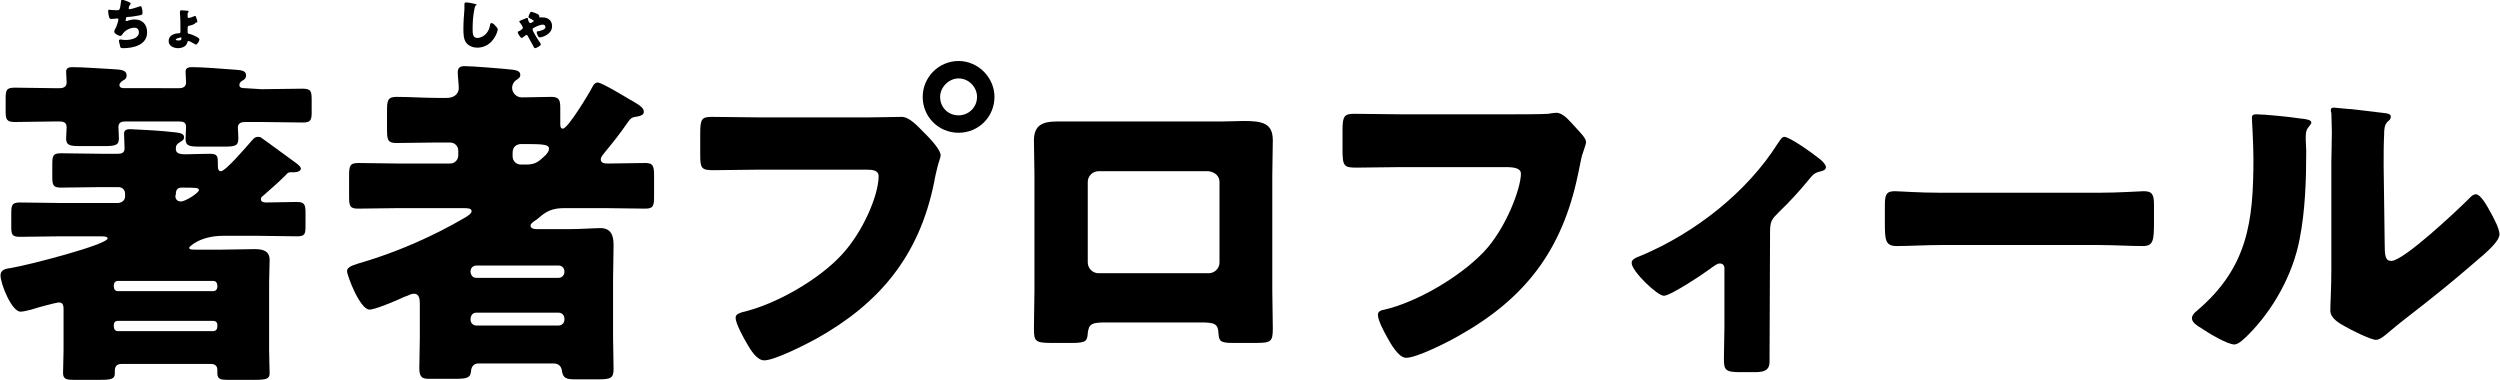
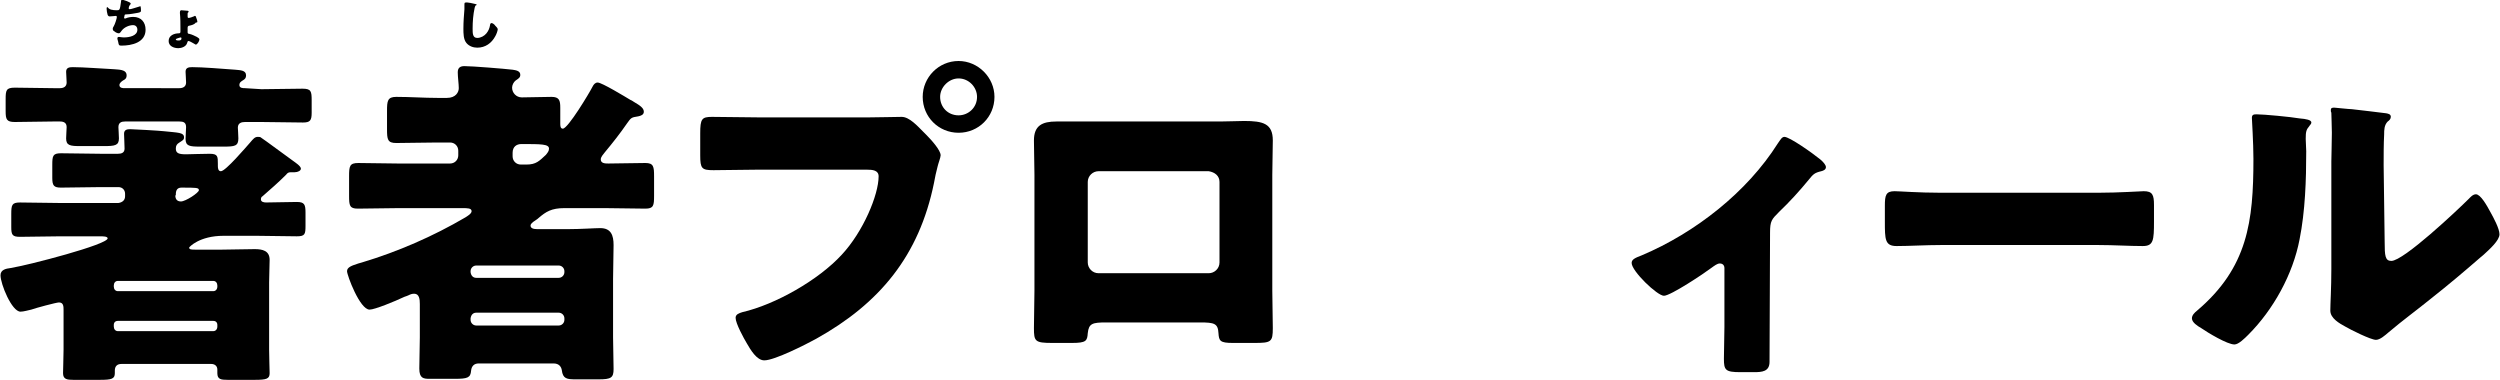
<svg xmlns="http://www.w3.org/2000/svg" version="1.1" id="レイヤー_1" x="0px" y="0px" width="487.7px" height="74.1px" viewBox="0 0 487.7 74.1" style="enable-background:new 0 0 487.7 74.1;" xml:space="preserve">
  <style type="text/css">
	.st0{enable-background:new    ;}
</style>
  <g class="st0">
    <path d="M23.1,39.6c0.7-0.1,1.3-0.5,1.3-1.3v-0.5c0-0.7-0.5-1.3-1.3-1.3h-3.4c-2.6,0-5.2,0.1-7.8,0.1c-1.4,0-1.7-0.4-1.7-1.9v-2.5   c0-1.8,0.1-2.3,1.7-2.3c2.6,0,5.2,0.1,7.8,0.1H23c0.7,0,1.3-0.2,1.3-1c0-1-0.1-2.2-0.1-2.9c0-0.8,0.6-0.9,1.2-0.9s5.8,0.3,6.6,0.4   c2.7,0.3,3.9,0.2,3.9,1.2c0,0.5-0.3,0.6-0.9,1c-0.5,0.3-0.7,0.6-0.7,1.2c0,0.9,0.6,1.1,2,1.1c1.1,0,2.6-0.1,4.6-0.1   c1.6,0,1.6,0.5,1.6,2v0.4c0,0.5,0.1,1,0.6,1c0.9,0,4.9-4.7,5.7-5.6c0.6-0.7,0.9-1.1,1.5-1.1c0.3,0,0.5,0,0.7,0.2   c0.5,0.3,5.2,3.8,6.2,4.5c0.4,0.3,1.5,1,1.5,1.5c0,0.4-0.6,0.7-1.2,0.7h-0.7c-0.5,0-0.7,0.1-1,0.5c-1.5,1.5-3,2.8-4.6,4.2   c-0.2,0.1-0.3,0.3-0.3,0.6c0,0.5,0.6,0.6,1,0.6c1.9,0,4-0.1,6-0.1c1.5,0,1.7,0.5,1.7,2.1v2.5c0,1.7-0.1,2.1-1.7,2.1   c-2.6,0-5.2-0.1-7.8-0.1h-6.5c-4.7,0-6.7,2.2-6.7,2.3c0,0.4,0.5,0.4,1.2,0.4h5.2c2.1,0,4.2-0.1,6.4-0.1c1.5,0,2.9,0.3,2.9,2.1   c0,1.3-0.1,2.8-0.1,4.4v13.1c0,1.8,0.1,3.6,0.1,4.6c0,1.1-0.6,1.3-2.9,1.3h-5.3c-1.3,0-2-0.1-2-1.3v-0.7c0-0.7-0.5-1.1-1.2-1.1   H23.7c-0.8,0-1.3,0.4-1.3,1.3v0.5c0,1.1-0.6,1.3-2.9,1.3h-5.2c-1.2,0-2-0.1-2-1.3c0-1,0.1-3.1,0.1-4.6v-7.7c0-0.7,0-1.5-0.9-1.5   c-0.5,0-4.6,1.1-5.4,1.4c-0.5,0.1-1.5,0.4-2.1,0.4c-1.7,0-3.9-5.4-3.9-7.1c0-1.1,1.1-1.3,1.9-1.4c3.7-0.6,19-4.6,19-5.8   c0-0.4-0.9-0.4-1.5-0.4h-7.8c-2.6,0-5.2,0.1-7.8,0.1c-1.5,0-1.7-0.4-1.7-1.9v-2.5c0-1.8,0.1-2.3,1.7-2.3c2.6,0,5.2,0.1,7.8,0.1   L23.1,39.6L23.1,39.6z M51,17.4c2.7,0,5.4-0.1,8-0.1c1.7,0,1.8,0.5,1.8,2.3V22c0,1.5-0.3,1.9-1.7,1.9c-2.7,0-5.4-0.1-8.1-0.1h-3.2   c-0.7,0-1.4,0.2-1.4,1.1c0,0.4,0.1,1.3,0.1,2.1c0,1.5-0.7,1.6-2.9,1.6H39c-2,0-2.8-0.1-2.8-1.5c0-0.7,0.1-1.8,0.1-2.3   c0-0.9-0.5-1.1-1.3-1.1H24.4c-0.7,0-1.3,0.2-1.3,1.1c0,0.4,0.1,1.5,0.1,2.2c0,1.4-0.8,1.5-3,1.5h-4.5c-2,0-2.8-0.1-2.8-1.5   c0-0.7,0.1-1.7,0.1-2.2c0-0.8-0.5-1.1-1.3-1.1h-1.3c-2.5,0-5,0.1-7.5,0.1c-1.6,0-1.8-0.5-1.8-2.1v-2.3c0-1.8,0.1-2.3,1.8-2.3   c2.5,0,5,0.1,7.5,0.1h1.3c0.7,0,1.3-0.3,1.3-1.1c0-0.5-0.1-1.7-0.1-2.1c0-0.8,0.6-0.9,1.3-0.9c2.1,0,5.8,0.3,8,0.4   c0.9,0.1,2.5,0,2.5,1.2c0,0.6-0.3,0.8-0.7,1c-0.3,0.2-0.7,0.5-0.7,0.9c0,0.6,0.7,0.6,1,0.6H35c0.7,0,1.3-0.3,1.3-1.1   c0-0.6-0.1-1.7-0.1-2.1c0-0.8,0.6-0.9,1.3-0.9c2.1,0,5.6,0.3,8.4,0.5c1,0.1,2.1,0.1,2.1,1.1c0,0.5-0.2,0.7-0.5,0.9   c-0.5,0.3-0.8,0.5-0.8,1c0,0.6,0.7,0.6,1.1,0.6L51,17.4L51,17.4z M22.2,55.9c0,0.5,0.3,0.9,0.8,0.9h18.6c0.5,0,0.8-0.4,0.8-0.9   v-0.2c0-0.5-0.3-0.9-0.8-0.9H23c-0.5,0-0.8,0.4-0.8,0.9C22.2,55.7,22.2,55.9,22.2,55.9z M22.2,63.7c0,0.5,0.3,0.9,0.8,0.9h18.6   c0.5,0,0.8-0.4,0.8-0.9v-0.3c0-0.5-0.3-0.8-0.8-0.8H23c-0.5,0-0.8,0.3-0.8,0.8C22.2,63.5,22.2,63.7,22.2,63.7z M34.2,38.1   c0,0.7,0.3,1.2,1.1,1.2c0.9,0,3.5-1.7,3.5-2.2s-0.5-0.5-3.4-0.5c-0.8,0-1.1,0.5-1.1,1.3V38.1z" />
    <path d="M93.4,70.9c-0.9,0-1.4,0.5-1.5,1.4c-0.1,1.4-0.7,1.6-3.2,1.6h-4.9c-1.2,0-2-0.1-2-2c0-2,0.1-4.1,0.1-6.1v-6.5   c0-0.9-0.1-2-1.1-2c-0.4,0-0.7,0.1-1.1,0.3c-0.2,0.1-0.5,0.2-0.8,0.3c-1.9,0.9-5.8,2.5-6.8,2.5c-1.9,0-4.4-6.7-4.4-7.5   s1-1.1,2.2-1.5l0.7-0.2c7-2.1,13.9-5.1,20.2-8.8c0.3-0.2,1.2-0.7,1.2-1.2c0-0.6-0.8-0.6-1.8-0.6H77.7c-2.6,0-5.2,0.1-7.9,0.1   c-1.6,0-1.7-0.6-1.7-2.5v-3.8c0-2,0.1-2.6,1.8-2.6c2.6,0,5.2,0.1,7.8,0.1h10.1c0.9,0,1.6-0.7,1.6-1.6v-0.9c0-0.9-0.7-1.6-1.6-1.6   h-2.5c-2.7,0-5.4,0.1-8,0.1c-1.7,0-1.8-0.7-1.8-2.7v-3.6c0-1.9,0.1-2.7,1.8-2.7c2.7,0,5.4,0.2,8,0.2h1.9c1.7,0,2.3-1.1,2.3-1.9   c0-0.8-0.2-2.2-0.2-3.1c0-0.9,0.5-1.2,1.3-1.2c1.5,0,7.7,0.5,9.4,0.7c0.6,0.1,1.5,0.2,1.5,1c0,0.5-0.3,0.7-0.9,1.1   c-0.4,0.3-0.7,0.9-0.7,1.4c0,1,0.8,1.9,1.9,1.9c1.9,0,3.8-0.1,5.8-0.1c1.5,0,1.7,0.7,1.7,2.1v3.1c0,0.4,0,1,0.5,1   c1,0,5.2-7,5.8-8.2c0.2-0.4,0.5-0.8,1-0.8c0.8,0,5.4,2.8,6.4,3.4c0.3,0.1,0.5,0.3,0.7,0.4c1.2,0.7,1.9,1.2,1.9,1.9   c0,0.6-0.6,0.8-1.1,0.9c-1.4,0.2-1.4,0.3-2.2,1.4c-1.3,1.9-2.8,3.8-4.3,5.6c-0.3,0.4-0.8,0.9-0.8,1.4c0,0.8,0.9,0.8,1.5,0.8   c2.3,0,4.8-0.1,7.2-0.1c1.6,0,1.7,0.7,1.7,2.6v3.8c0,1.9-0.1,2.5-1.7,2.5c-2.7,0-5.3-0.1-7.9-0.1h-7.9c-2.5,0-3.6,0.7-5,1.9   c-0.3,0.3-0.7,0.5-1.1,0.8c-0.2,0.2-0.5,0.4-0.5,0.7c0,0.5,0.5,0.7,1.3,0.7h6c2.5,0,5.2-0.2,6.3-0.2c2.1,0,2.6,1.4,2.6,3.3   c0,2.2-0.1,4.4-0.1,6.6v11.4c0,2,0.1,4.1,0.1,6.2c0,1.7-0.5,2-2.9,2h-4.5c-1.7,0-2.5-0.1-2.7-1.8c-0.1-0.6-0.5-1.3-1.6-1.3   L93.4,70.9L93.4,70.9z M91.8,53.1c0.1,0.7,0.5,1.1,1.1,1.1h16.1c0.6,0,1.1-0.5,1.1-1.1v-0.2c0-0.6-0.5-1.1-1.1-1.1H92.9   c-0.6,0-1.1,0.5-1.1,1.1V53.1z M91.8,62.4c0,0.6,0.5,1.1,1.1,1.1h16.1c0.6,0,1.1-0.5,1.1-1.1v-0.3c0-0.6-0.5-1.1-1.1-1.1H92.9   c-0.6,0-1,0.4-1.1,1.1V62.4z M100,30.5c0,0.9,0.7,1.6,1.6,1.6h1.1c1.9,0,2.5-0.7,3.8-1.9c0.3-0.4,0.6-0.7,0.6-1.2   c0-0.9-1.5-0.9-5.4-0.9c-0.9,0-1.7,0.5-1.7,1.7C100,29.7,100,30.5,100,30.5z" />
    <path d="M169.5,22.9c2.1,0,5-0.1,6.4-0.1c1.5,0,3.1,1.8,4.2,2.9l0.5,0.5c1.1,1.1,2.9,3.1,2.9,4.1c0,0.4-0.5,1.7-0.6,2.2   c-0.3,1.1-0.5,2.1-0.7,3.2c-2.9,14.2-10.6,23.5-23,30.4c-2,1.1-8.1,4.2-10.1,4.2c-1.5,0-2.7-2.1-3.4-3.3c-0.6-1-2.2-3.9-2.2-5   c0-0.7,0.7-0.9,1.3-1.1c6.5-1.5,14.9-6.3,19.4-11.2c4.2-4.5,7.2-11.7,7.2-15.3c0-1.2-1.2-1.3-2.3-1.3h-21.3c-2.9,0-5.7,0.1-8.6,0.1   c-2.3,0-2.6-0.3-2.6-2.9V26c0-2.8,0.3-3.2,2.3-3.2c3,0,6.1,0.1,9.1,0.1H169.5z M194,18.9c0,3.9-3.1,7-7,7c-3.9,0-7-3.1-7-7   c0-3.8,3.1-7,7-7C190.8,11.9,194,15.1,194,18.9z M183.4,18.9c0,2,1.5,3.6,3.6,3.6c1.9,0,3.6-1.5,3.6-3.6c0-1.9-1.6-3.6-3.6-3.6   C185.1,15.3,183.4,17,183.4,18.9z" />
    <path d="M238.1,23.7c1.7,0,3.3-0.1,4.6-0.1c3.7,0,5.6,0.5,5.6,3.8c0,2.3-0.1,4.5-0.1,6.7v22.6c0,2.4,0.1,4.8,0.1,7.3   c0,2.7-0.3,2.9-3.6,2.9h-4.2c-2.5,0-2.7-0.4-2.8-1.9c-0.1-1.9-0.8-2.1-3.6-2.1h-18.3c-2.7,0-3.4,0.2-3.6,2.1   c-0.1,1.5-0.3,1.9-3.1,1.9h-3.8c-3.4,0-3.6-0.3-3.6-2.9c0-2.4,0.1-4.9,0.1-7.3V34.1c0-2.2-0.1-4.4-0.1-6.7c0-2.9,1.6-3.7,4.4-3.7   C206.2,23.7,238.1,23.7,238.1,23.7z M214.3,33.4c-1.1,0-2.1,0.9-2.1,2.1v15.7c0,1.1,0.9,2.1,2.1,2.1h21.5c1.1,0,2.1-0.9,2.1-2.1   V35.5c0-1.2-0.9-1.9-2.1-2.1H214.3z" />
-     <path d="M294.7,22.3c1.6,0,6,0,7.4-0.1c0.3-0.1,1.3-0.2,1.5-0.2c0.9,0,1.8,0.7,2.8,1.8l1.1,1.2c1,1.1,1.9,2,1.9,2.7   c0,0.5-0.6,2-0.8,2.7c-0.3,1.2-0.5,2.5-0.8,3.8c-3.1,14.7-10.3,24.1-23.4,31.4c-1.9,1.1-8,4.2-10.1,4.2c-1.5,0-3.1-2.9-3.8-4.2   c-0.5-0.9-1.7-3.1-1.7-4.2c0-0.7,0.7-0.9,1.3-1c6.4-1.5,14.7-6.4,19.3-11.2c4.4-4.6,7.3-12.5,7.3-15.3c0-1.1-1.3-1.3-3-1.3h-20.6   c-2.8,0-5.7,0.1-8.5,0.1c-2.4,0-2.7-0.3-2.7-3.4v-4c0-2.7,0.4-3.1,2.3-3.1c3,0,6.1,0.1,9.1,0.1H294.7z" />
    <path d="M345.2,70.6c0,1.9-1.5,2-3,2h-2.7c-2.9,0-3.2-0.4-3.2-2.6c0-2.1,0.1-4.1,0.1-6.2V52.3c0-0.5-0.3-0.9-0.9-0.9   c-0.5,0-1,0.4-1.7,0.9c-1.3,1-7.9,5.4-9.2,5.4c-1.3,0-6.3-4.8-6.3-6.4c0-0.7,0.7-1,2-1.5c10.4-4.4,20.5-12.3,26.5-21.8   c0.5-0.7,0.8-1.3,1.3-1.3c1,0,5.4,3.1,7,4.4c0.6,0.5,1.1,1.1,1.1,1.5c0,0.5-0.5,0.7-0.9,0.8c-1.3,0.3-1.6,0.6-2.4,1.6   c-1.8,2.2-3.8,4.4-5.8,6.3c-1.5,1.5-1.8,1.8-1.8,4.1L345.2,70.6L345.2,70.6z" />
    <path d="M409.4,37.6c4,0,8.2-0.3,8.8-0.3c1.7,0,2,0.7,2,2.7v3.2c0,3.7-0.1,4.8-2.2,4.8c-2.6,0-5.7-0.2-8.6-0.2h-30.8   c-2.9,0-6.1,0.2-8.6,0.2c-2.3,0-2.3-1.3-2.3-4.8v-3.1c0-2,0.2-2.8,1.9-2.8c0.9,0,4.7,0.3,8.9,0.3L409.4,37.6L409.4,37.6z" />
    <path d="M448.6,23.1c1.3,0.1,2.3,0.3,2.3,0.8c0,0.3-0.3,0.5-0.4,0.7c-0.6,0.7-0.7,1.1-0.7,2.5c0,0.8,0.1,1.6,0.1,2.4   c0,5.6-0.2,11.7-1.3,17.2c-1.3,6.8-5.1,13.7-10,18.6c-0.7,0.7-1.9,1.9-2.7,1.9c-1.4,0-5.2-2.3-6.5-3.2c-0.7-0.4-1.8-1.1-1.8-1.9   c0-0.6,0.5-1.1,1-1.5c9.9-8.4,11-17.4,11-29.6c0-3.1-0.3-7.7-0.3-8c0-0.6,0.3-0.7,0.9-0.7C441.6,22.3,446.9,22.8,448.6,23.1z    M465.2,47.2c0,2.7,0.1,3.7,1.3,3.7c2.4,0,12.9-9.9,15.1-12.1c0.3-0.3,0.8-0.9,1.4-0.9c0.9,0,2.1,2.1,2.9,3.6   c0.5,0.9,1.7,3.1,1.7,4.2c0,1.2-1.9,2.9-3.1,4c-0.2,0.2-0.5,0.4-0.6,0.5c-3.1,2.7-6.3,5.4-9.6,8c-2.7,2.2-5.6,4.3-8.3,6.6   c-0.7,0.6-1.7,1.5-2.5,1.5c-1,0-5-2-6-2.6c-1.1-0.6-2.9-1.6-2.9-3.1c0-1.3,0.2-4.4,0.2-8.1v-21c0-1.3,0.1-3.6,0.1-5.6   c0-1.5-0.1-3-0.1-3.9c-0.1-0.2-0.1-0.3-0.1-0.5c0-0.5,0.3-0.5,0.7-0.5c0.1,0,2.9,0.3,3.4,0.3c1.1,0.1,5.8,0.7,6.7,0.8   c0.5,0.1,0.9,0.2,0.9,0.7c0,0.4-0.3,0.7-0.6,0.9c-0.7,0.7-0.7,1.7-0.7,2.5c-0.1,2-0.1,4-0.1,6L465.2,47.2L465.2,47.2z" />
  </g>
  <g>
-     <path d="M25.5,0.7c0,0.1,0,0.1-0.1,0.2c-0.2,0.2-0.3,0.6-0.3,0.7s0.1,0.2,0.2,0.2c0.3,0,1.4-0.4,1.8-0.5c0.1,0,0.2-0.1,0.3-0.1   c0.2,0,0.2,0.1,0.3,0.5c0.1,0.3,0.1,0.7,0.1,0.9c0,0.2-0.1,0.3-0.6,0.4c-0.6,0.1-1.6,0.3-2.2,0.3c-0.2,0-0.4,0-0.4,0.2   c0,0.1-0.1,0.4-0.1,0.5c0,0.1,0.1,0.1,0.2,0.1c0,0,0.1,0,0.1,0c0.4-0.2,1-0.3,1.5-0.3c1.5,0,2.4,1,2.4,2.5c0,2.5-2.7,3.1-4.7,3.1   c-0.5,0-0.5-0.1-0.6-0.5c0-0.2-0.2-0.7-0.2-0.9c0-0.2,0.1-0.3,0.3-0.3c0.2,0,0.5,0.1,1,0.1c1,0,2.6-0.3,2.6-1.5   c0-0.6-0.4-0.9-0.8-0.9c-0.8,0-1.7,0.4-2.2,1c-0.1,0.1-0.2,0.3-0.3,0.4c-0.1,0.1-0.2,0.2-0.3,0.2c-0.3,0-0.7-0.2-0.9-0.4   c-0.2-0.1-0.3-0.2-0.3-0.5c0-0.2,0.1-0.3,0.2-0.5c0.2-0.3,0.6-1.5,0.6-1.8c0-0.1-0.1-0.2-0.2-0.2c-0.1,0-0.8,0.1-1.2,0.1   c-0.2,0-0.3-0.1-0.4-0.3c-0.1-0.3-0.2-0.9-0.2-1.2c0-0.2,0-0.3,0.2-0.3C21.3,1.9,22,2,22.8,2c0.5,0,0.6,0,0.8-1.6   c0-0.3,0.1-0.5,0.2-0.5C24.1,0,25.5,0.4,25.5,0.7z" />
+     <path d="M25.5,0.7c0,0.1,0,0.1-0.1,0.2c-0.2,0.2-0.3,0.6-0.3,0.7s0.1,0.2,0.2,0.2c0.3,0,1.4-0.4,1.8-0.5c0.1,0,0.2-0.1,0.3-0.1   c0.1,0.3,0.1,0.7,0.1,0.9c0,0.2-0.1,0.3-0.6,0.4c-0.6,0.1-1.6,0.3-2.2,0.3c-0.2,0-0.4,0-0.4,0.2   c0,0.1-0.1,0.4-0.1,0.5c0,0.1,0.1,0.1,0.2,0.1c0,0,0.1,0,0.1,0c0.4-0.2,1-0.3,1.5-0.3c1.5,0,2.4,1,2.4,2.5c0,2.5-2.7,3.1-4.7,3.1   c-0.5,0-0.5-0.1-0.6-0.5c0-0.2-0.2-0.7-0.2-0.9c0-0.2,0.1-0.3,0.3-0.3c0.2,0,0.5,0.1,1,0.1c1,0,2.6-0.3,2.6-1.5   c0-0.6-0.4-0.9-0.8-0.9c-0.8,0-1.7,0.4-2.2,1c-0.1,0.1-0.2,0.3-0.3,0.4c-0.1,0.1-0.2,0.2-0.3,0.2c-0.3,0-0.7-0.2-0.9-0.4   c-0.2-0.1-0.3-0.2-0.3-0.5c0-0.2,0.1-0.3,0.2-0.5c0.2-0.3,0.6-1.5,0.6-1.8c0-0.1-0.1-0.2-0.2-0.2c-0.1,0-0.8,0.1-1.2,0.1   c-0.2,0-0.3-0.1-0.4-0.3c-0.1-0.3-0.2-0.9-0.2-1.2c0-0.2,0-0.3,0.2-0.3C21.3,1.9,22,2,22.8,2c0.5,0,0.6,0,0.8-1.6   c0-0.3,0.1-0.5,0.2-0.5C24.1,0,25.5,0.4,25.5,0.7z" />
    <path d="M36.6,2.1c0.1,0,0.2,0.1,0.2,0.2c0,0.1,0,0.1-0.1,0.1c-0.1,0.1-0.1,0.2-0.1,0.3c0,0.1,0,0.4,0,0.5c0,0.1,0,0.3,0.2,0.3   c0.2,0,0.8-0.2,1-0.3c0.1,0,0.1-0.1,0.2-0.1c0.2,0,0.2,0.1,0.3,0.4c0.1,0.2,0.2,0.6,0.2,0.7c0,0.2-0.1,0.2-0.3,0.2   C37.9,4.8,37.4,4.9,37,5c-0.2,0-0.4,0.1-0.4,0.4c0,0.1,0,0.7,0,0.9c0,0.2,0.1,0.3,0.3,0.3c0.5,0.1,1.1,0.4,1.5,0.6   c0.3,0.2,0.5,0.3,0.5,0.5c0,0.3-0.4,1-0.7,1c-0.1,0-0.2-0.1-0.2-0.1c-0.2-0.1-1-0.6-1.2-0.6c-0.2,0-0.2,0.1-0.3,0.4   c-0.2,0.7-1.1,1-1.7,1c-0.9,0-1.9-0.4-1.9-1.4c0-1.1,1.1-1.5,2-1.5c0.2,0,0.3-0.1,0.3-0.3c0-0.1,0-0.6,0-0.6c0-0.9,0-2.1-0.1-3   c0-0.1,0-0.1,0-0.2C35.1,2,35.3,2,35.4,2C35.6,2,36.4,2.1,36.6,2.1z M34.3,7.7c0,0.2,0.4,0.2,0.5,0.2c0.2,0,0.6,0,0.6-0.4   c0-0.2-0.1-0.2-0.2-0.2C35,7.4,34.3,7.5,34.3,7.7z" />
  </g>
  <g>
    <path d="M92.8,0.8c0.1,0,0.2,0.1,0.2,0.2C93,1,93,1,92.9,1c-0.2,0.1-0.2,0.2-0.3,0.5c-0.3,1.4-0.4,2.7-0.4,4.1c0,0.9,0,1.8,0.9,1.8   c0.7,0,1.4-0.4,1.8-0.9c0.4-0.5,0.6-1,0.7-1.6c0-0.2,0.1-0.4,0.3-0.4c0.2,0,0.6,0.3,0.7,0.5c0.2,0.2,0.5,0.5,0.5,0.7   c0,0.3-0.3,1.1-0.5,1.4c-0.7,1.3-1.9,2.2-3.5,2.2c-0.8,0-1.6-0.3-2.1-0.9c-0.6-0.7-0.6-1.9-0.6-2.8c0-1.3,0.1-2.6,0.2-3.8   c0-0.2,0-0.6,0-0.9c0-0.2,0-0.4,0.2-0.4C91.2,0.4,92.4,0.7,92.8,0.8z" />
-     <path d="M103.1,3.3c0-0.2,0.2-0.5,0.2-0.6c0.1-0.2,0.2-0.4,0.3-0.4c0.2,0,1,0.3,1.2,0.4c0.1,0.1,0.4,0.2,0.4,0.4c0,0.1,0,0.1,0,0.2   c0,0.1,0.1,0.1,0.2,0.1c0.1,0,0.2,0,0.5,0c1,0,1.8,0.6,1.8,1.7c0,1.7-2.1,2.2-2.4,2.2c-0.4,0-0.6-0.9-0.6-1c0-0.2,0.1-0.2,0.3-0.2   c0.4-0.1,1.4-0.3,1.4-0.8c0-0.3-0.2-0.5-0.5-0.5c-0.5,0-1.4,0.4-1.9,0.7c-0.1,0.1-0.1,0.1-0.1,0.3c0,0.3,1.2,2.2,1.5,2.6   c0.1,0.1,0.1,0.2,0.1,0.3c0,0.2-0.9,0.7-1.1,0.7c-0.1,0-0.2-0.1-0.2-0.1c-0.1-0.2-1-1.8-1.2-2.2c-0.1-0.2-0.2-0.3-0.3-0.3   c-0.1,0-0.4,0.3-0.6,0.4c0,0-0.1,0.1-0.1,0.1c0,0-0.1,0.1-0.2,0.1c-0.3,0-0.8-0.9-0.8-1.1c0-0.1,0.1-0.2,0.2-0.2   c0.6-0.3,0.8-0.5,0.8-0.7c0-0.2-0.4-0.8-0.5-0.9c-0.1-0.1-0.2-0.2-0.2-0.3c0-0.1,0.2-0.2,0.7-0.4c0.1,0,0.3-0.1,0.5-0.2   c0.1,0,0.2-0.1,0.3-0.1s0.2,0.1,0.2,0.1c0,0,0,0.1,0,0.2c0,0.1,0.1,0.2,0.1,0.3c0.1,0.2,0.1,0.4,0.4,0.4c0.1,0,0.2-0.1,0.4-0.2   c0.1-0.1,0.2-0.1,0.2-0.2c0-0.1,0-0.1-0.1-0.2c-0.1,0-0.2,0-0.2-0.1C103.2,3.5,103.1,3.5,103.1,3.3z" />
  </g>
</svg>